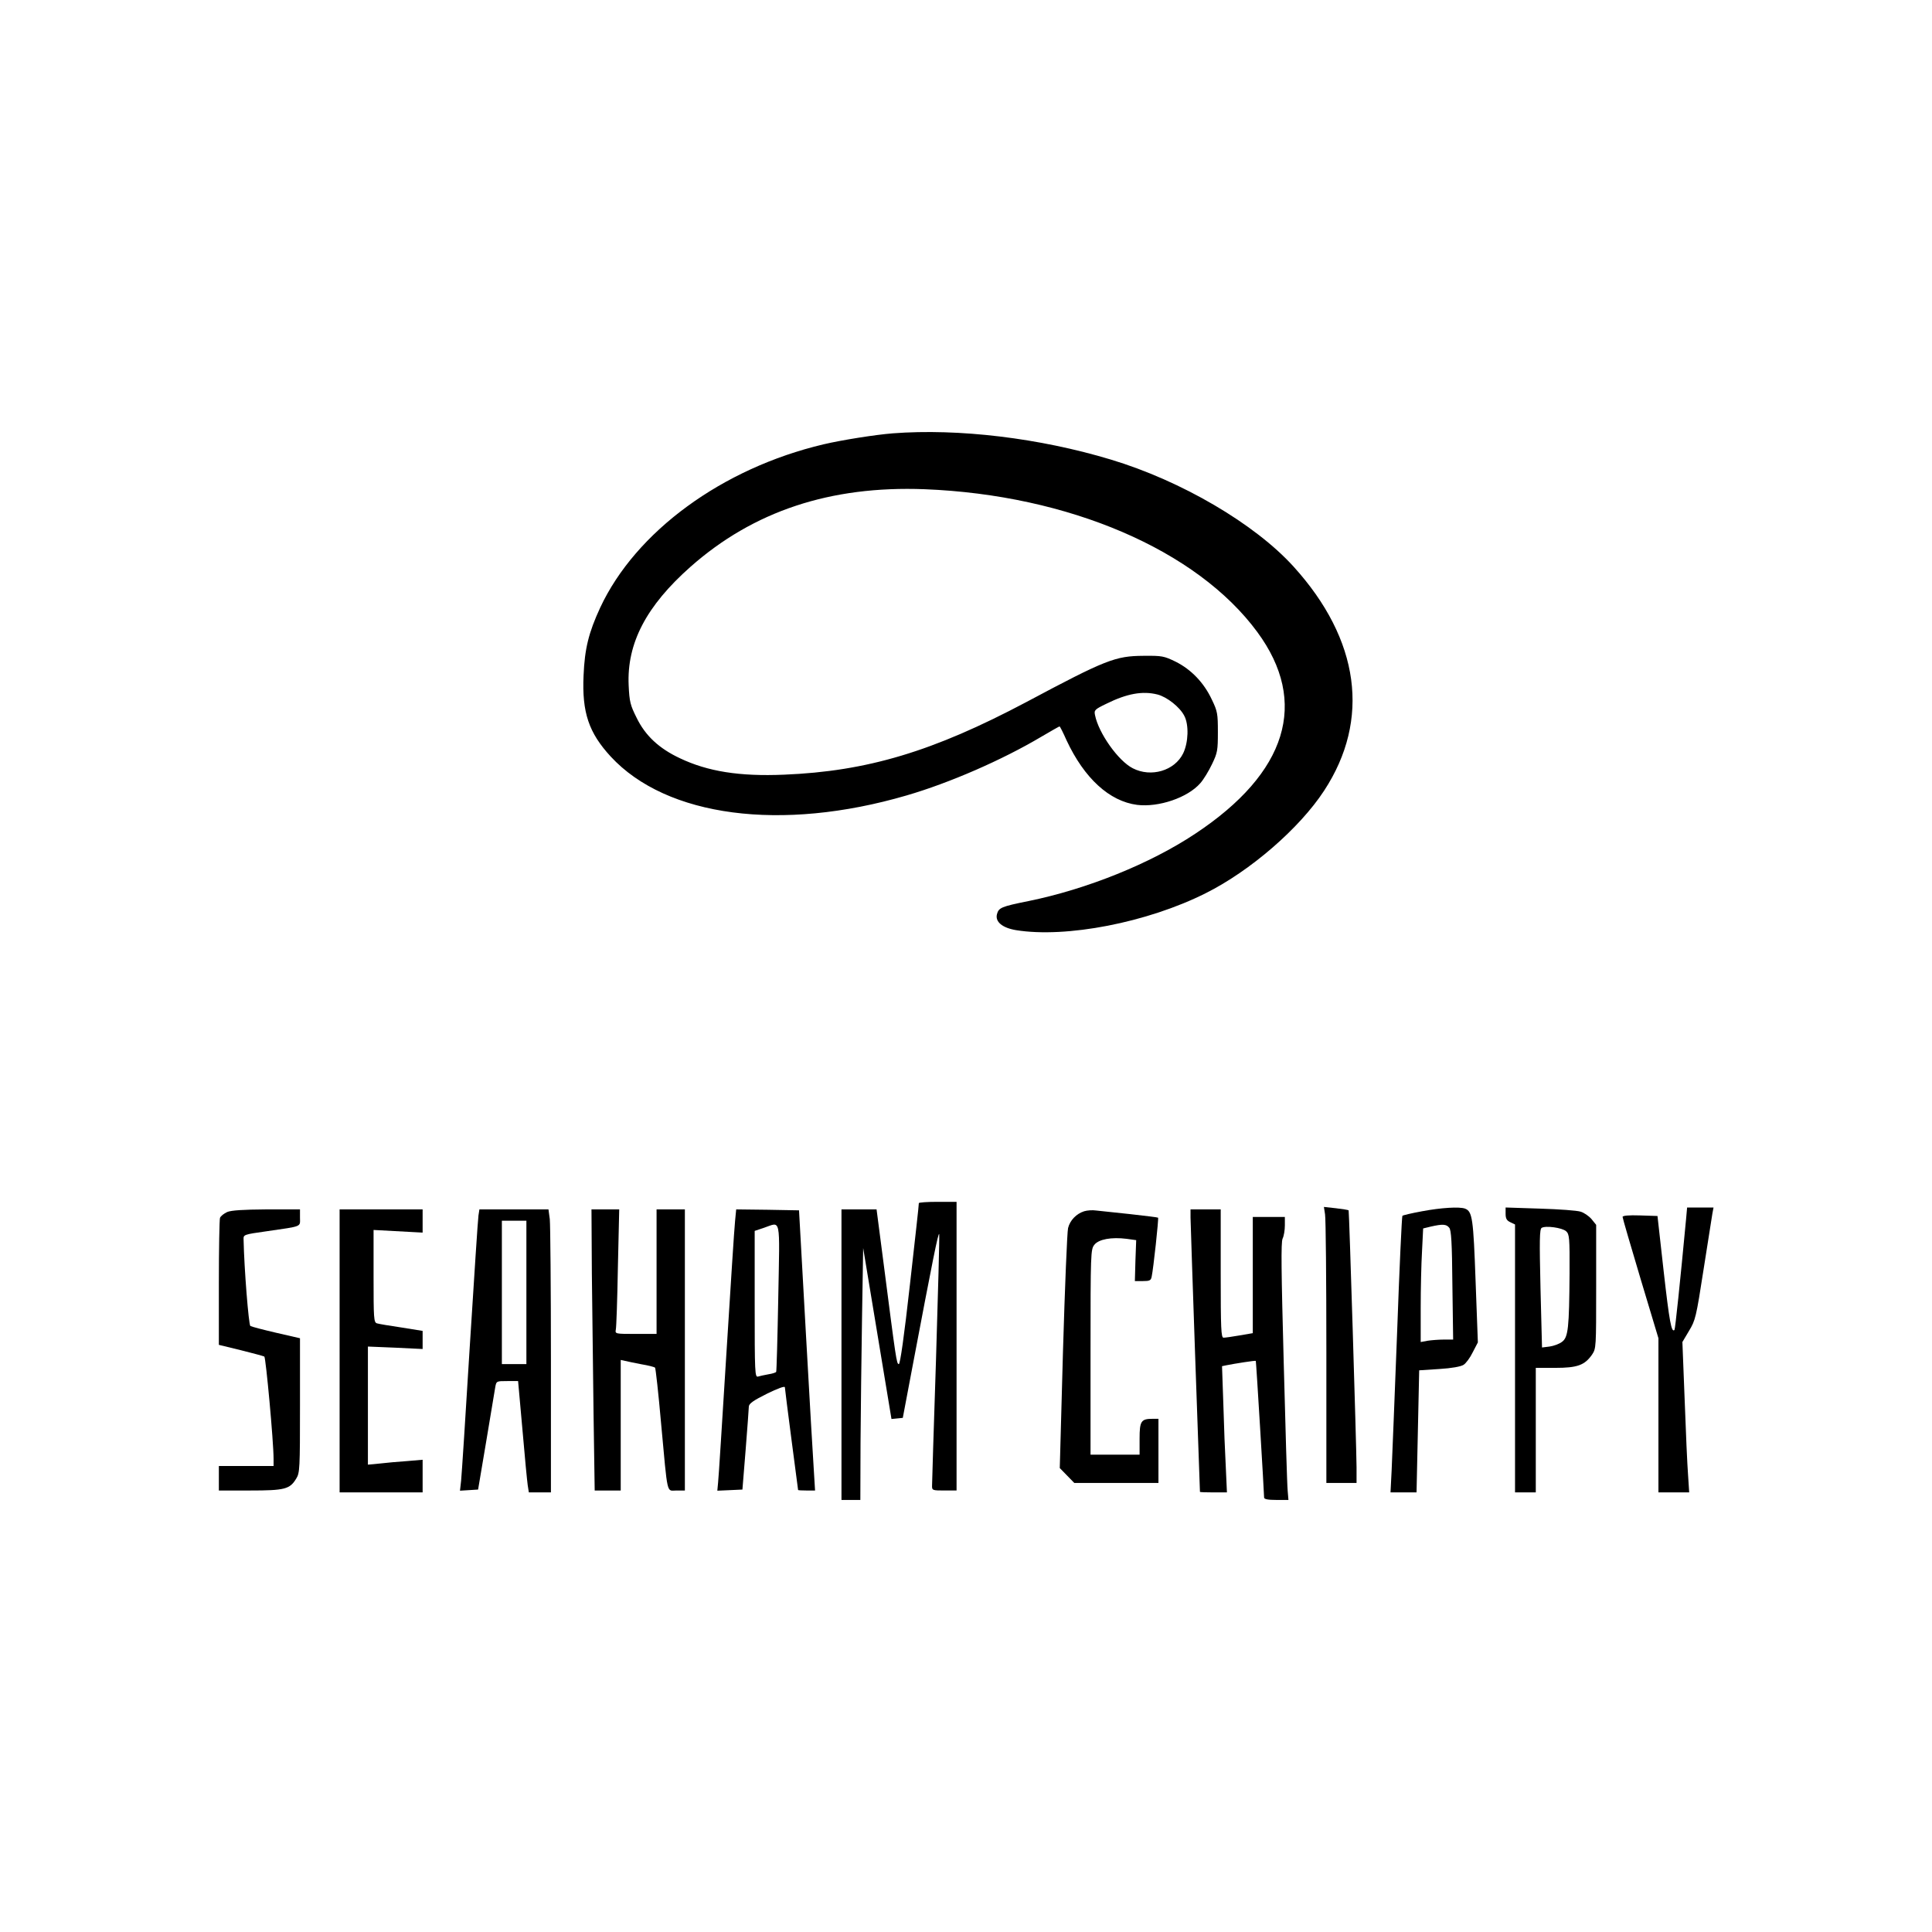
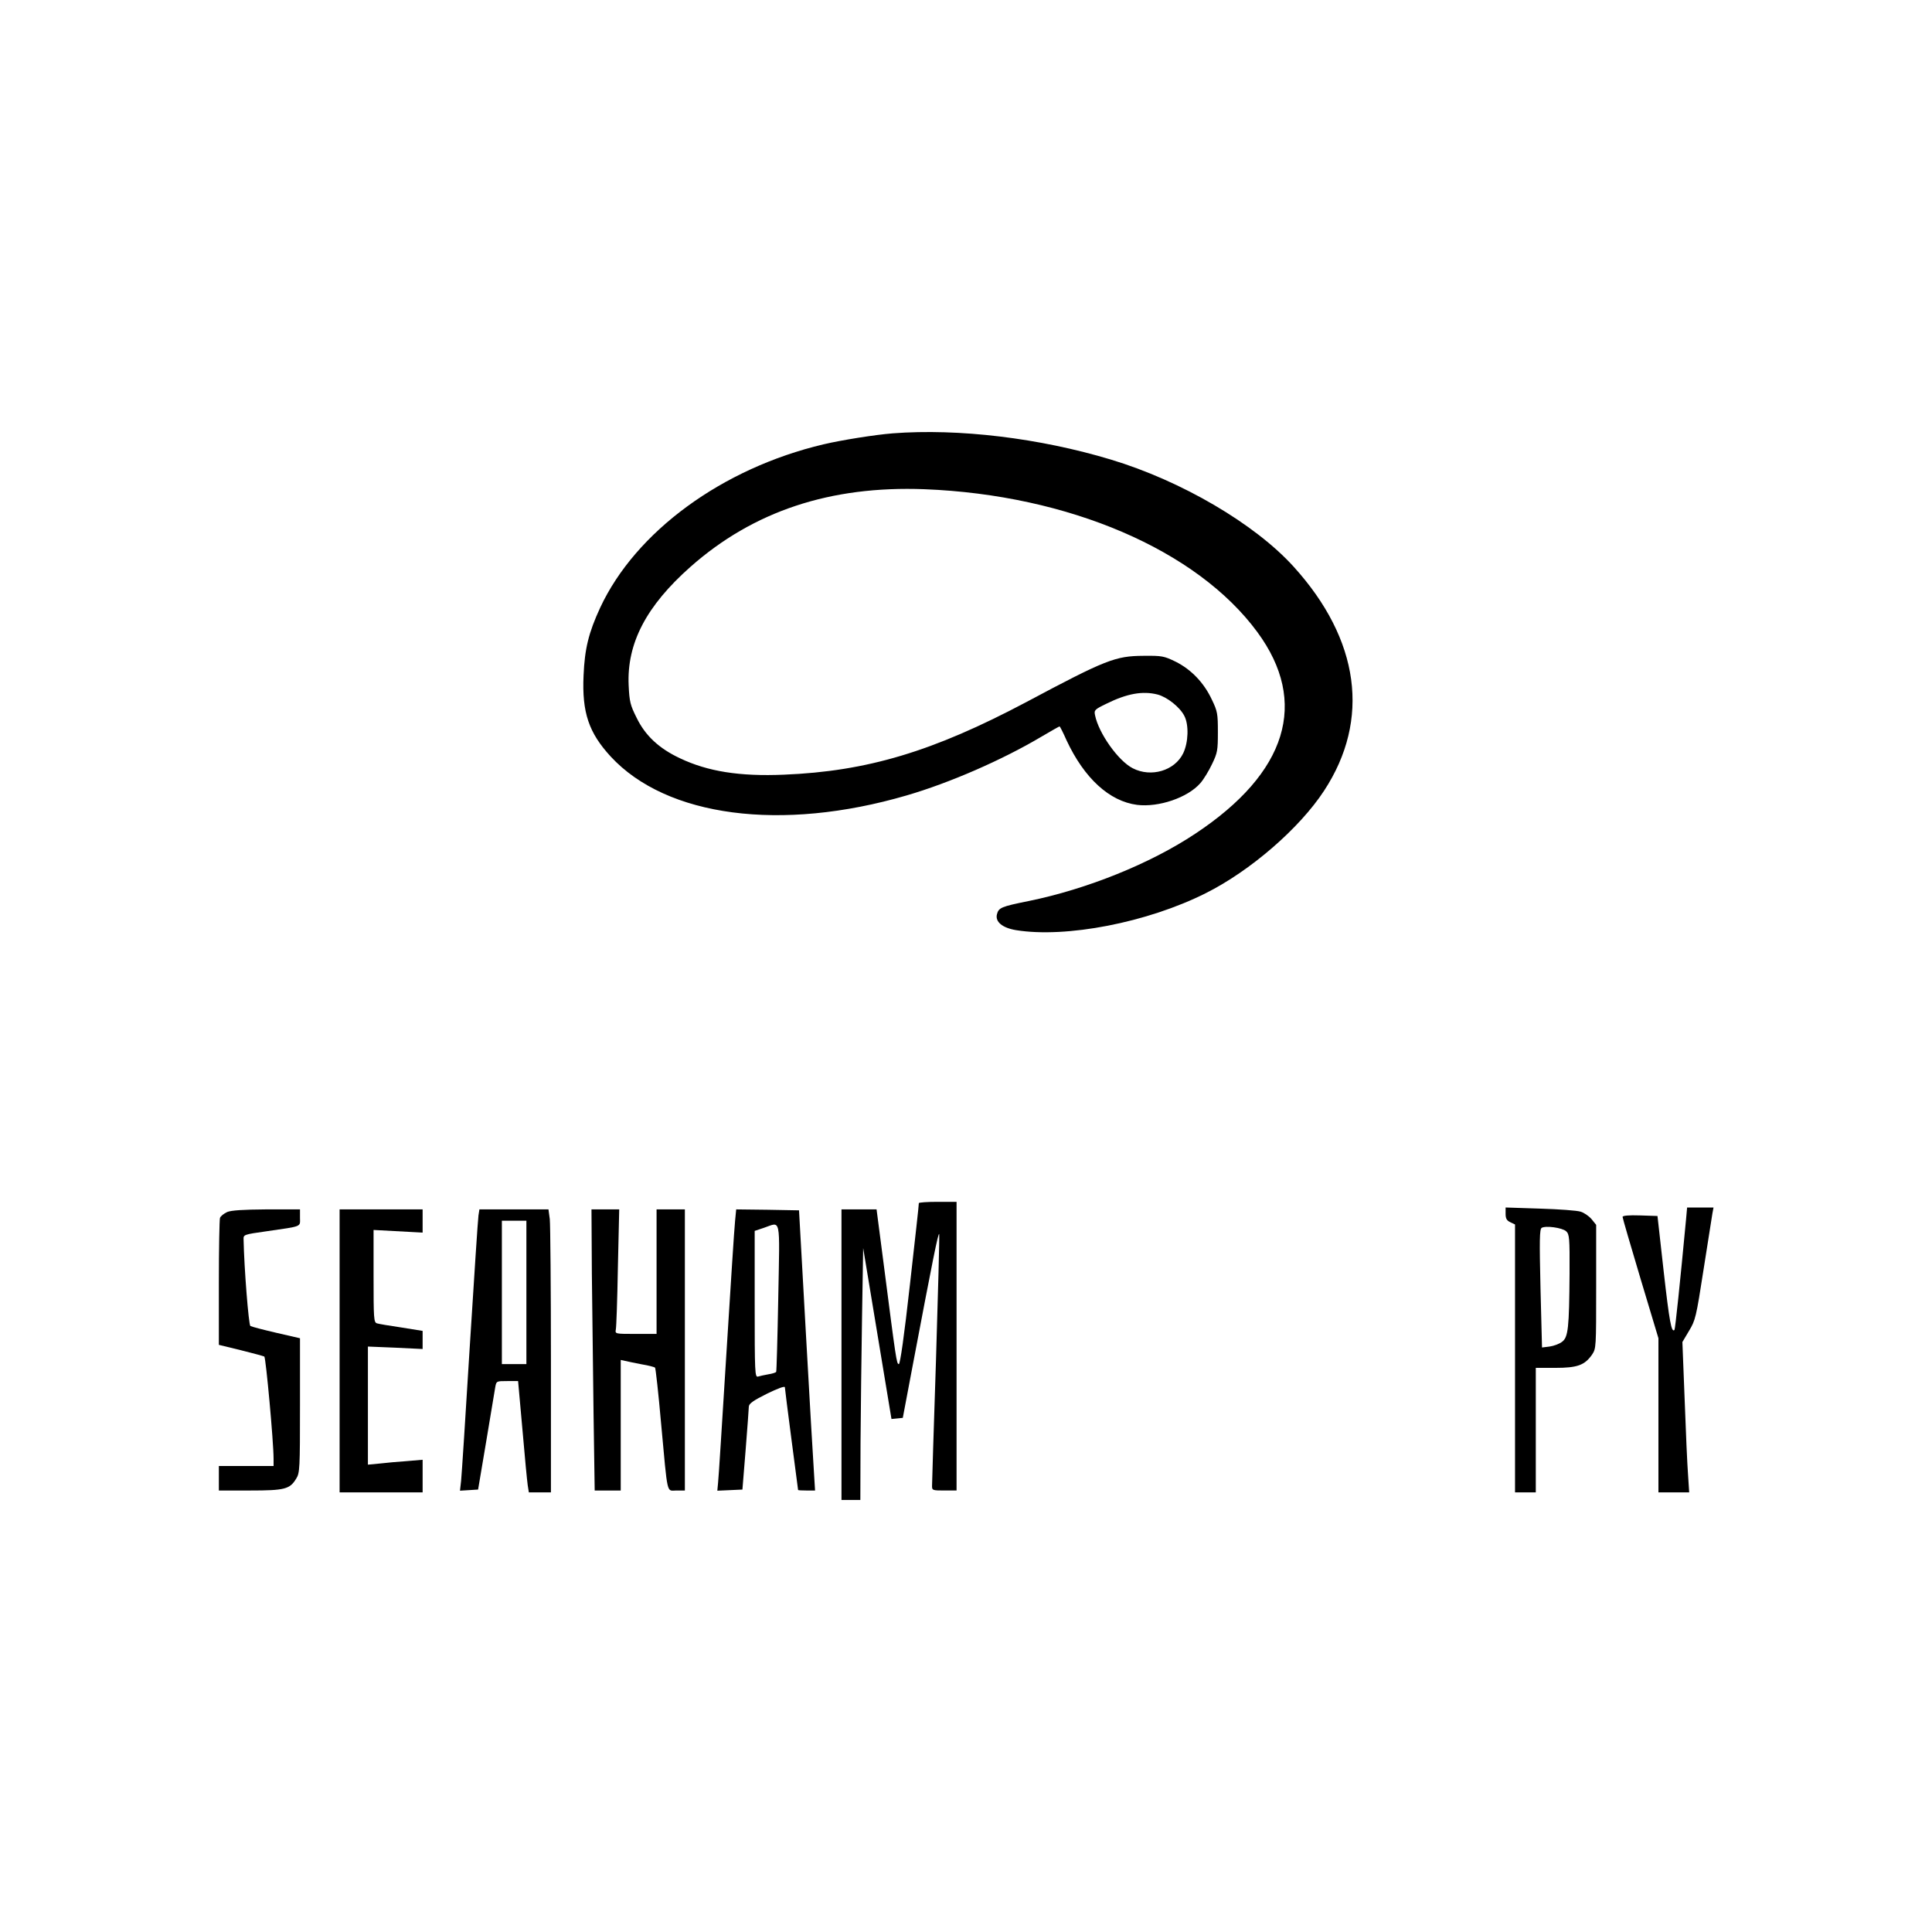
<svg xmlns="http://www.w3.org/2000/svg" version="1.0" width="1024pt" height="1024pt" viewBox="0 0 1024 1024" preserveAspectRatio="xMidYMid meet">
  <g transform="translate(0,1024) scale(0.1,-0.1)" fill="#000000" stroke="none">
    <path d="M4730 7943 c-90 -7 -267 -35 -365 -58 -538 -127 -996 -463 -1184 -866 -61 -132 -82 -217 -88 -359 -9 -197 28 -304 144 -430 296 -320 904 -400 1568 -206 227 66 507 188 714 311 51 30 95 55 97 55 2 0 19 -33 37 -74 94 -201 227 -323 374 -342 114 -14 268 38 335 115 17 19 45 65 62 101 29 60 31 73 31 170 0 97 -2 110 -32 172 -42 90 -110 160 -192 201 -62 30 -72 32 -171 31 -148 -1 -198 -20 -620 -245 -494 -262 -843 -367 -1285 -385 -235 -10 -404 17 -551 87 -111 52 -184 120 -230 215 -33 66 -38 84 -42 172 -10 222 93 420 328 628 334 295 741 430 1240 411 764 -30 1444 -322 1764 -757 274 -372 159 -746 -329 -1069 -239 -159 -575 -294 -884 -357 -144 -29 -158 -35 -167 -70 -10 -40 29 -72 101 -84 265 -43 696 40 1006 196 236 118 497 344 627 543 247 377 189 801 -162 1188 -205 226 -593 454 -968 567 -378 114 -806 166 -1158 139z m1405 -1384 c50 -13 118 -66 142 -113 25 -47 22 -141 -6 -199 -45 -92 -170 -129 -267 -79 -77 39 -181 186 -200 281 -6 27 -2 31 60 61 109 54 192 69 271 49z" />
    <path d="M4870 3863 c1 -5 -21 -198 -47 -430 -31 -278 -52 -423 -59 -423 -12 0 -15 24 -80 528 l-38 292 -93 0 -93 0 0 -770 0 -770 50 0 50 0 1 303 c1 166 5 466 8 667 l6 365 75 -453 75 -453 30 3 30 3 52 275 c106 560 137 715 141 698 2 -9 -6 -308 -17 -665 -12 -356 -21 -658 -21 -670 0 -22 4 -23 65 -23 l65 0 0 765 0 765 -100 0 c-55 0 -100 -3 -100 -7z" />
-     <path d="M7023 3804 c4 -21 7 -351 7 -731 l0 -693 80 0 80 0 0 83 c-1 121 -39 1359 -42 1362 -2 2 -32 7 -67 11 l-64 7 6 -39z" />
-     <path d="M7537 3820 c-55 -10 -101 -21 -104 -24 -3 -3 -16 -281 -28 -618 -13 -337 -26 -666 -29 -730 l-6 -118 69 0 69 0 7 324 7 323 107 7 c66 4 114 13 128 22 13 8 35 38 49 67 l27 52 -12 323 c-12 334 -17 371 -56 386 -29 11 -127 5 -228 -14z m144 -87 c11 -12 15 -78 17 -305 l4 -288 -49 0 c-26 0 -65 -3 -85 -6 l-38 -7 0 180 c0 99 3 234 7 301 l6 121 41 10 c62 14 82 13 97 -6z" />
    <path d="M7980 3807 c0 -26 6 -36 25 -45 l25 -12 0 -710 0 -710 55 0 55 0 0 330 0 330 103 0 c117 0 156 14 195 70 22 33 22 37 22 361 l0 327 -25 31 c-14 16 -40 34 -58 39 -18 6 -114 13 -214 16 l-183 6 0 -33z m321 -93 c17 -16 19 -34 18 -223 -2 -289 -7 -339 -40 -363 -14 -11 -44 -22 -66 -25 l-40 -5 -8 312 c-6 259 -5 314 6 322 21 13 109 1 130 -18z" />
    <path d="M8936 3773 c-30 -319 -57 -578 -61 -582 -16 -16 -27 45 -57 309 l-33 295 -92 3 c-61 2 -93 -1 -93 -8 0 -6 43 -153 95 -327 l95 -316 0 -409 0 -408 81 0 82 0 -6 93 c-4 50 -12 230 -18 398 l-12 306 35 59 c34 56 38 72 77 324 23 146 44 280 47 298 l6 32 -70 0 -70 0 -6 -67z" />
    <path d="M1204 3816 c-17 -8 -34 -21 -38 -31 -3 -9 -6 -164 -6 -345 l0 -328 115 -28 c64 -16 120 -31 126 -34 8 -6 49 -451 49 -542 l0 -38 -145 0 -145 0 0 -65 0 -65 165 0 c185 0 211 7 245 63 19 30 20 53 20 388 l0 356 -126 29 c-69 16 -130 32 -137 36 -9 5 -33 305 -36 459 -1 25 1 26 122 43 193 28 177 22 177 72 l0 44 -177 0 c-127 -1 -187 -5 -209 -14z" />
    <path d="M1800 3080 l0 -750 220 0 220 0 0 86 0 87 -82 -7 c-46 -3 -111 -9 -145 -13 l-63 -6 0 313 0 313 145 -6 145 -7 0 48 0 48 -112 18 c-62 9 -121 19 -130 22 -17 5 -18 26 -18 250 l0 245 130 -7 130 -7 0 62 0 61 -220 0 -220 0 0 -750z" />
    <path d="M2536 3798 c-3 -18 -23 -330 -46 -693 -22 -363 -43 -684 -46 -713 l-6 -53 48 3 48 3 43 255 c23 140 45 270 48 288 6 32 6 32 64 32 l57 0 23 -257 c12 -142 25 -275 28 -295 l6 -38 58 0 59 0 0 698 c0 383 -3 721 -6 750 l-7 52 -183 0 -183 0 -5 -32z m254 -408 l0 -380 -65 0 -65 0 0 380 0 380 65 0 65 0 0 -380z" />
    <path d="M3137 3488 c2 -189 6 -524 9 -745 l6 -403 69 0 69 0 0 346 0 346 23 -5 c12 -3 51 -11 87 -18 36 -6 68 -14 72 -18 3 -3 18 -136 32 -296 36 -390 28 -355 81 -355 l45 0 0 745 0 745 -75 0 -75 0 0 -330 0 -330 -110 0 c-109 0 -110 0 -106 23 3 12 8 160 11 330 l7 307 -74 0 -73 0 2 -342z" />
    <path d="M3896 3768 c-4 -35 -24 -351 -46 -703 -22 -352 -41 -659 -44 -683 l-4 -43 67 3 66 3 17 210 c9 116 17 219 17 230 1 16 24 32 96 68 57 28 95 42 95 34 0 -6 16 -131 35 -277 19 -146 35 -266 35 -267 0 -2 20 -3 45 -3 l45 0 -6 98 c-4 53 -23 387 -43 742 l-36 645 -167 3 -166 2 -6 -62z m229 -405 c-4 -214 -9 -391 -11 -394 -2 -4 -21 -10 -41 -13 -21 -4 -46 -9 -55 -12 -17 -5 -18 18 -18 384 l0 388 48 16 c93 31 85 70 77 -369z" />
-     <path d="M5746 3820 c-41 -13 -75 -48 -85 -89 -5 -20 -17 -314 -27 -654 l-17 -618 38 -39 39 -40 223 0 223 0 0 170 0 170 -31 0 c-61 0 -69 -12 -69 -105 l0 -85 -130 0 -130 0 0 544 c0 525 1 544 20 568 23 30 91 42 171 32 l51 -7 -4 -108 -3 -109 42 0 c36 0 43 3 47 23 9 41 38 309 34 313 -2 2 -69 10 -149 19 -79 8 -160 17 -179 19 -19 3 -48 1 -64 -4z" />
-     <path d="M6310 3788 c0 -30 48 -1421 50 -1455 0 -2 32 -3 71 -3 l72 0 -6 133 c-4 72 -10 223 -13 334 l-7 202 24 5 c45 9 153 26 155 23 2 -2 44 -700 44 -724 0 -9 20 -13 65 -13 l64 0 -4 48 c-3 26 -12 332 -21 679 -13 484 -15 639 -6 658 7 14 12 46 12 70 l0 45 -85 0 -85 0 0 -308 0 -308 -70 -12 c-39 -7 -77 -12 -85 -12 -13 0 -15 46 -15 340 l0 340 -80 0 -80 0 0 -42z" />
  </g>
</svg>